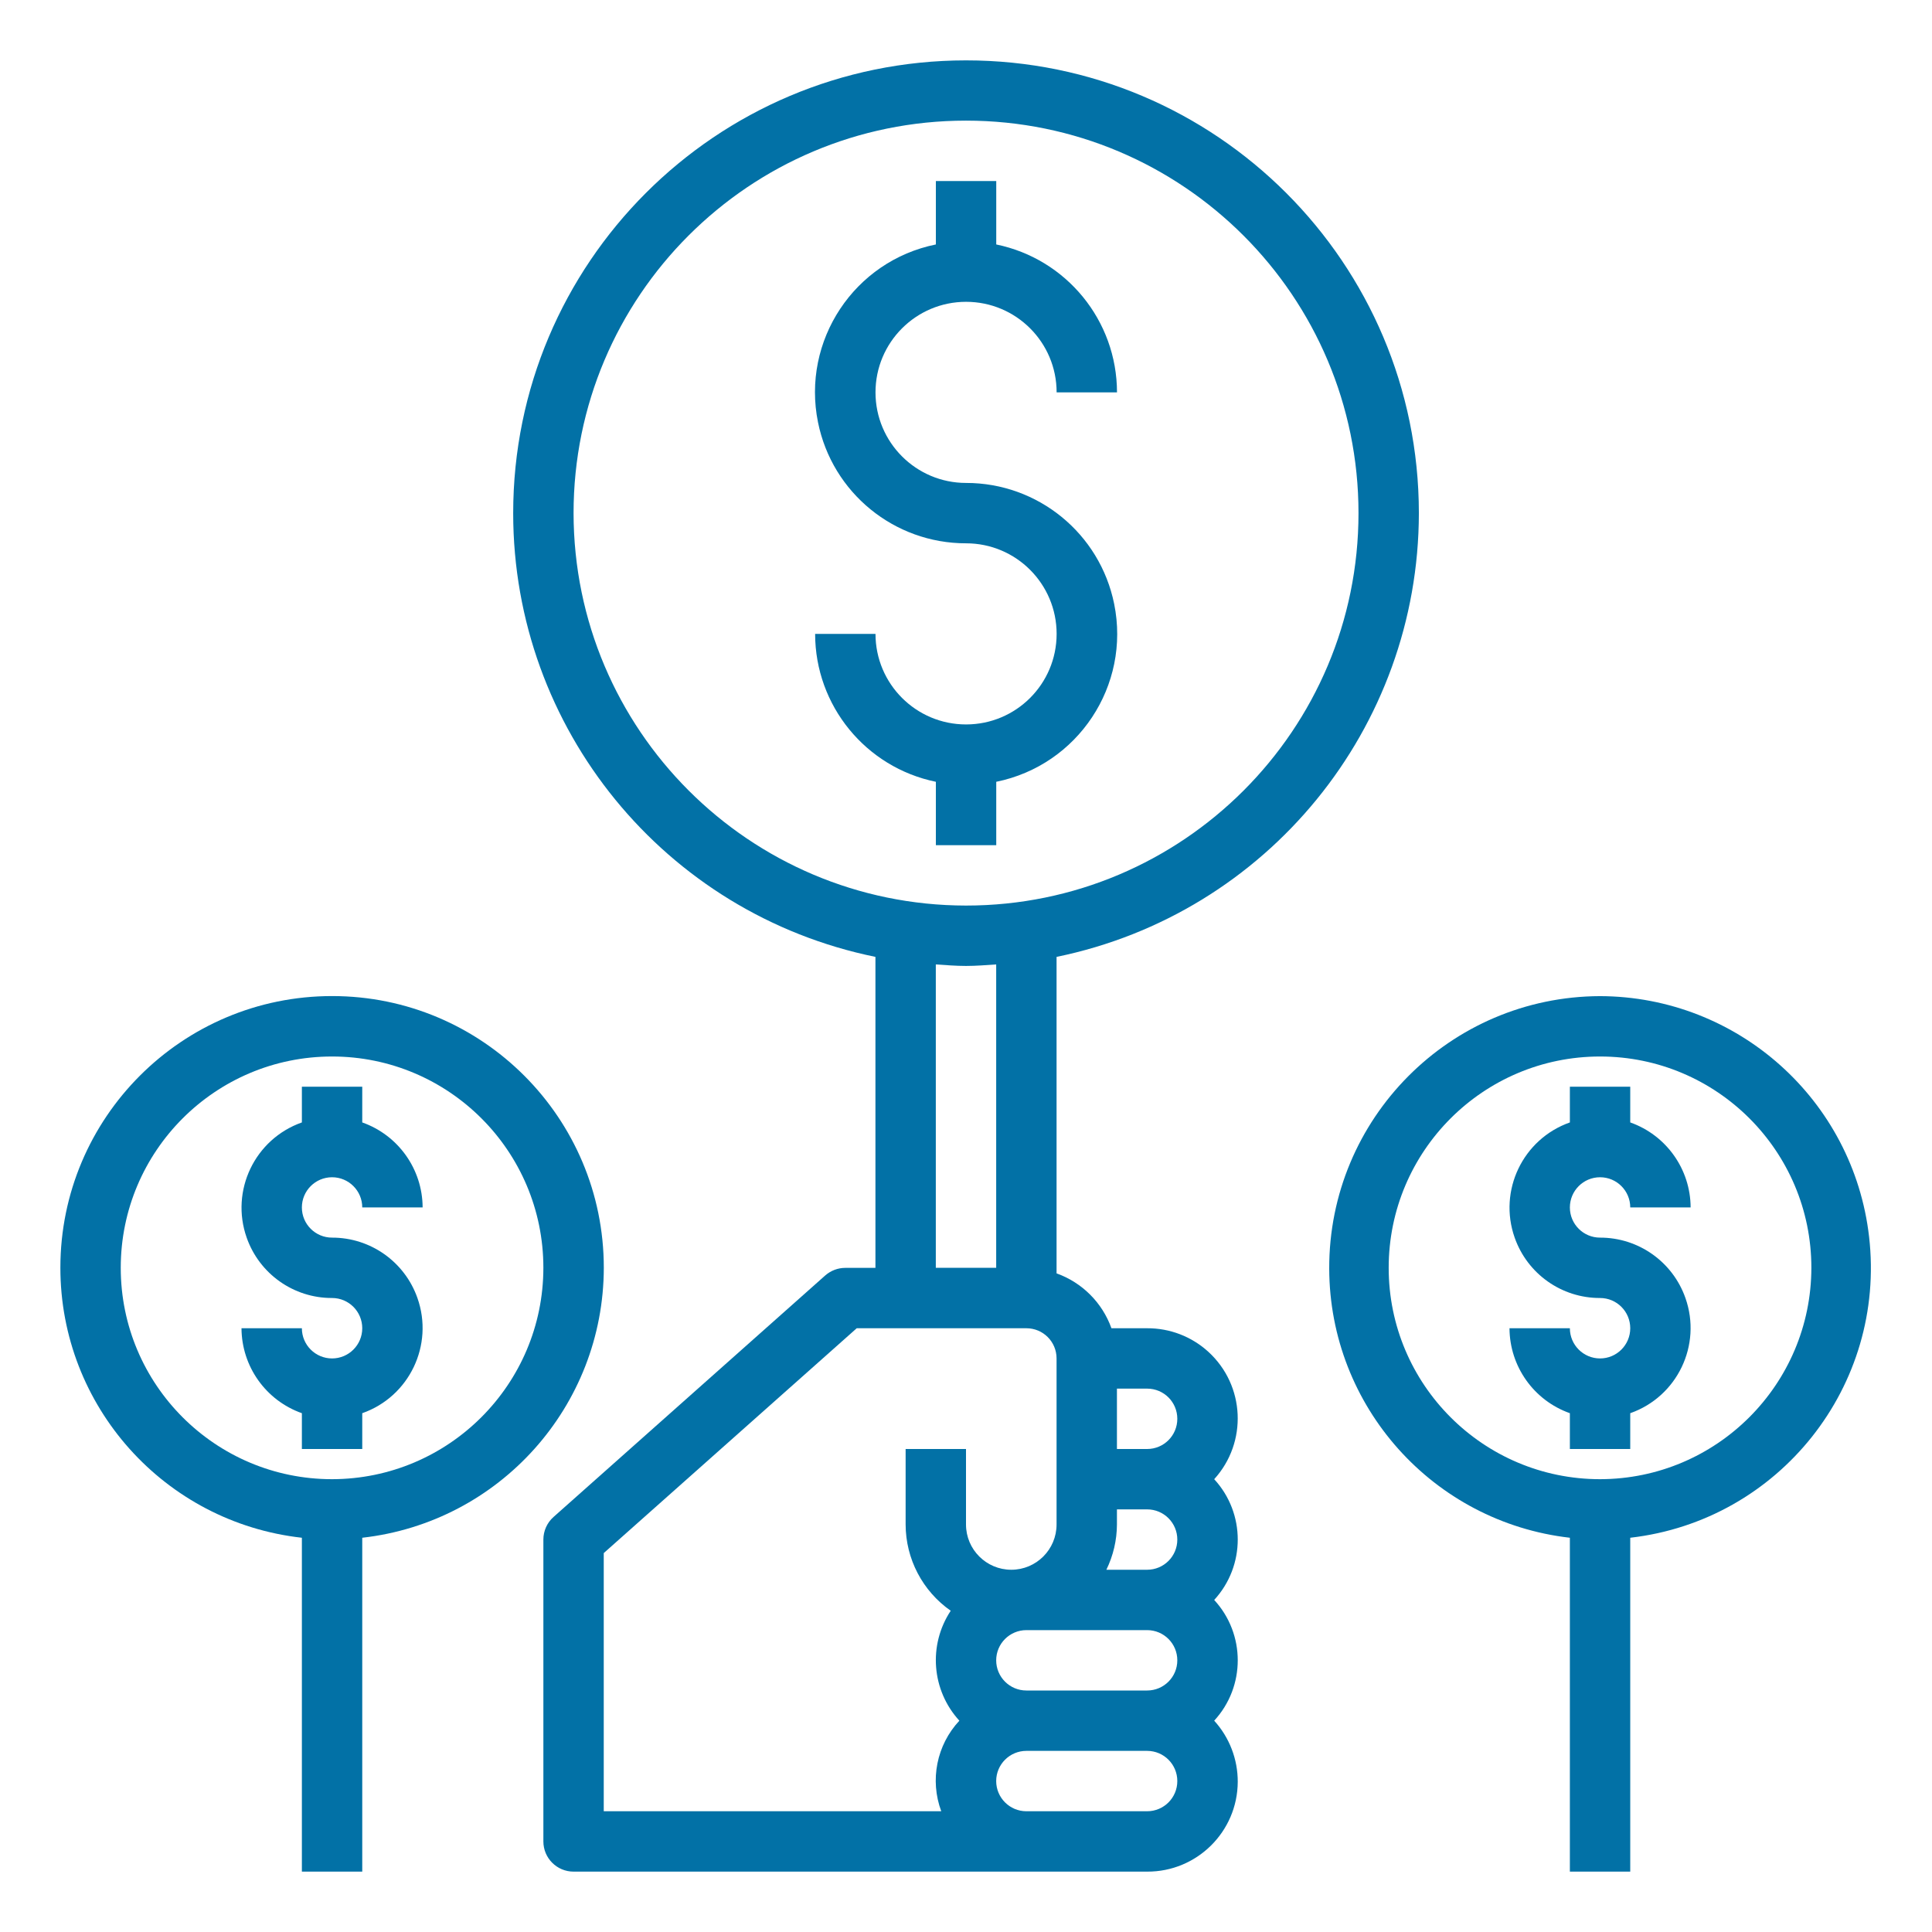
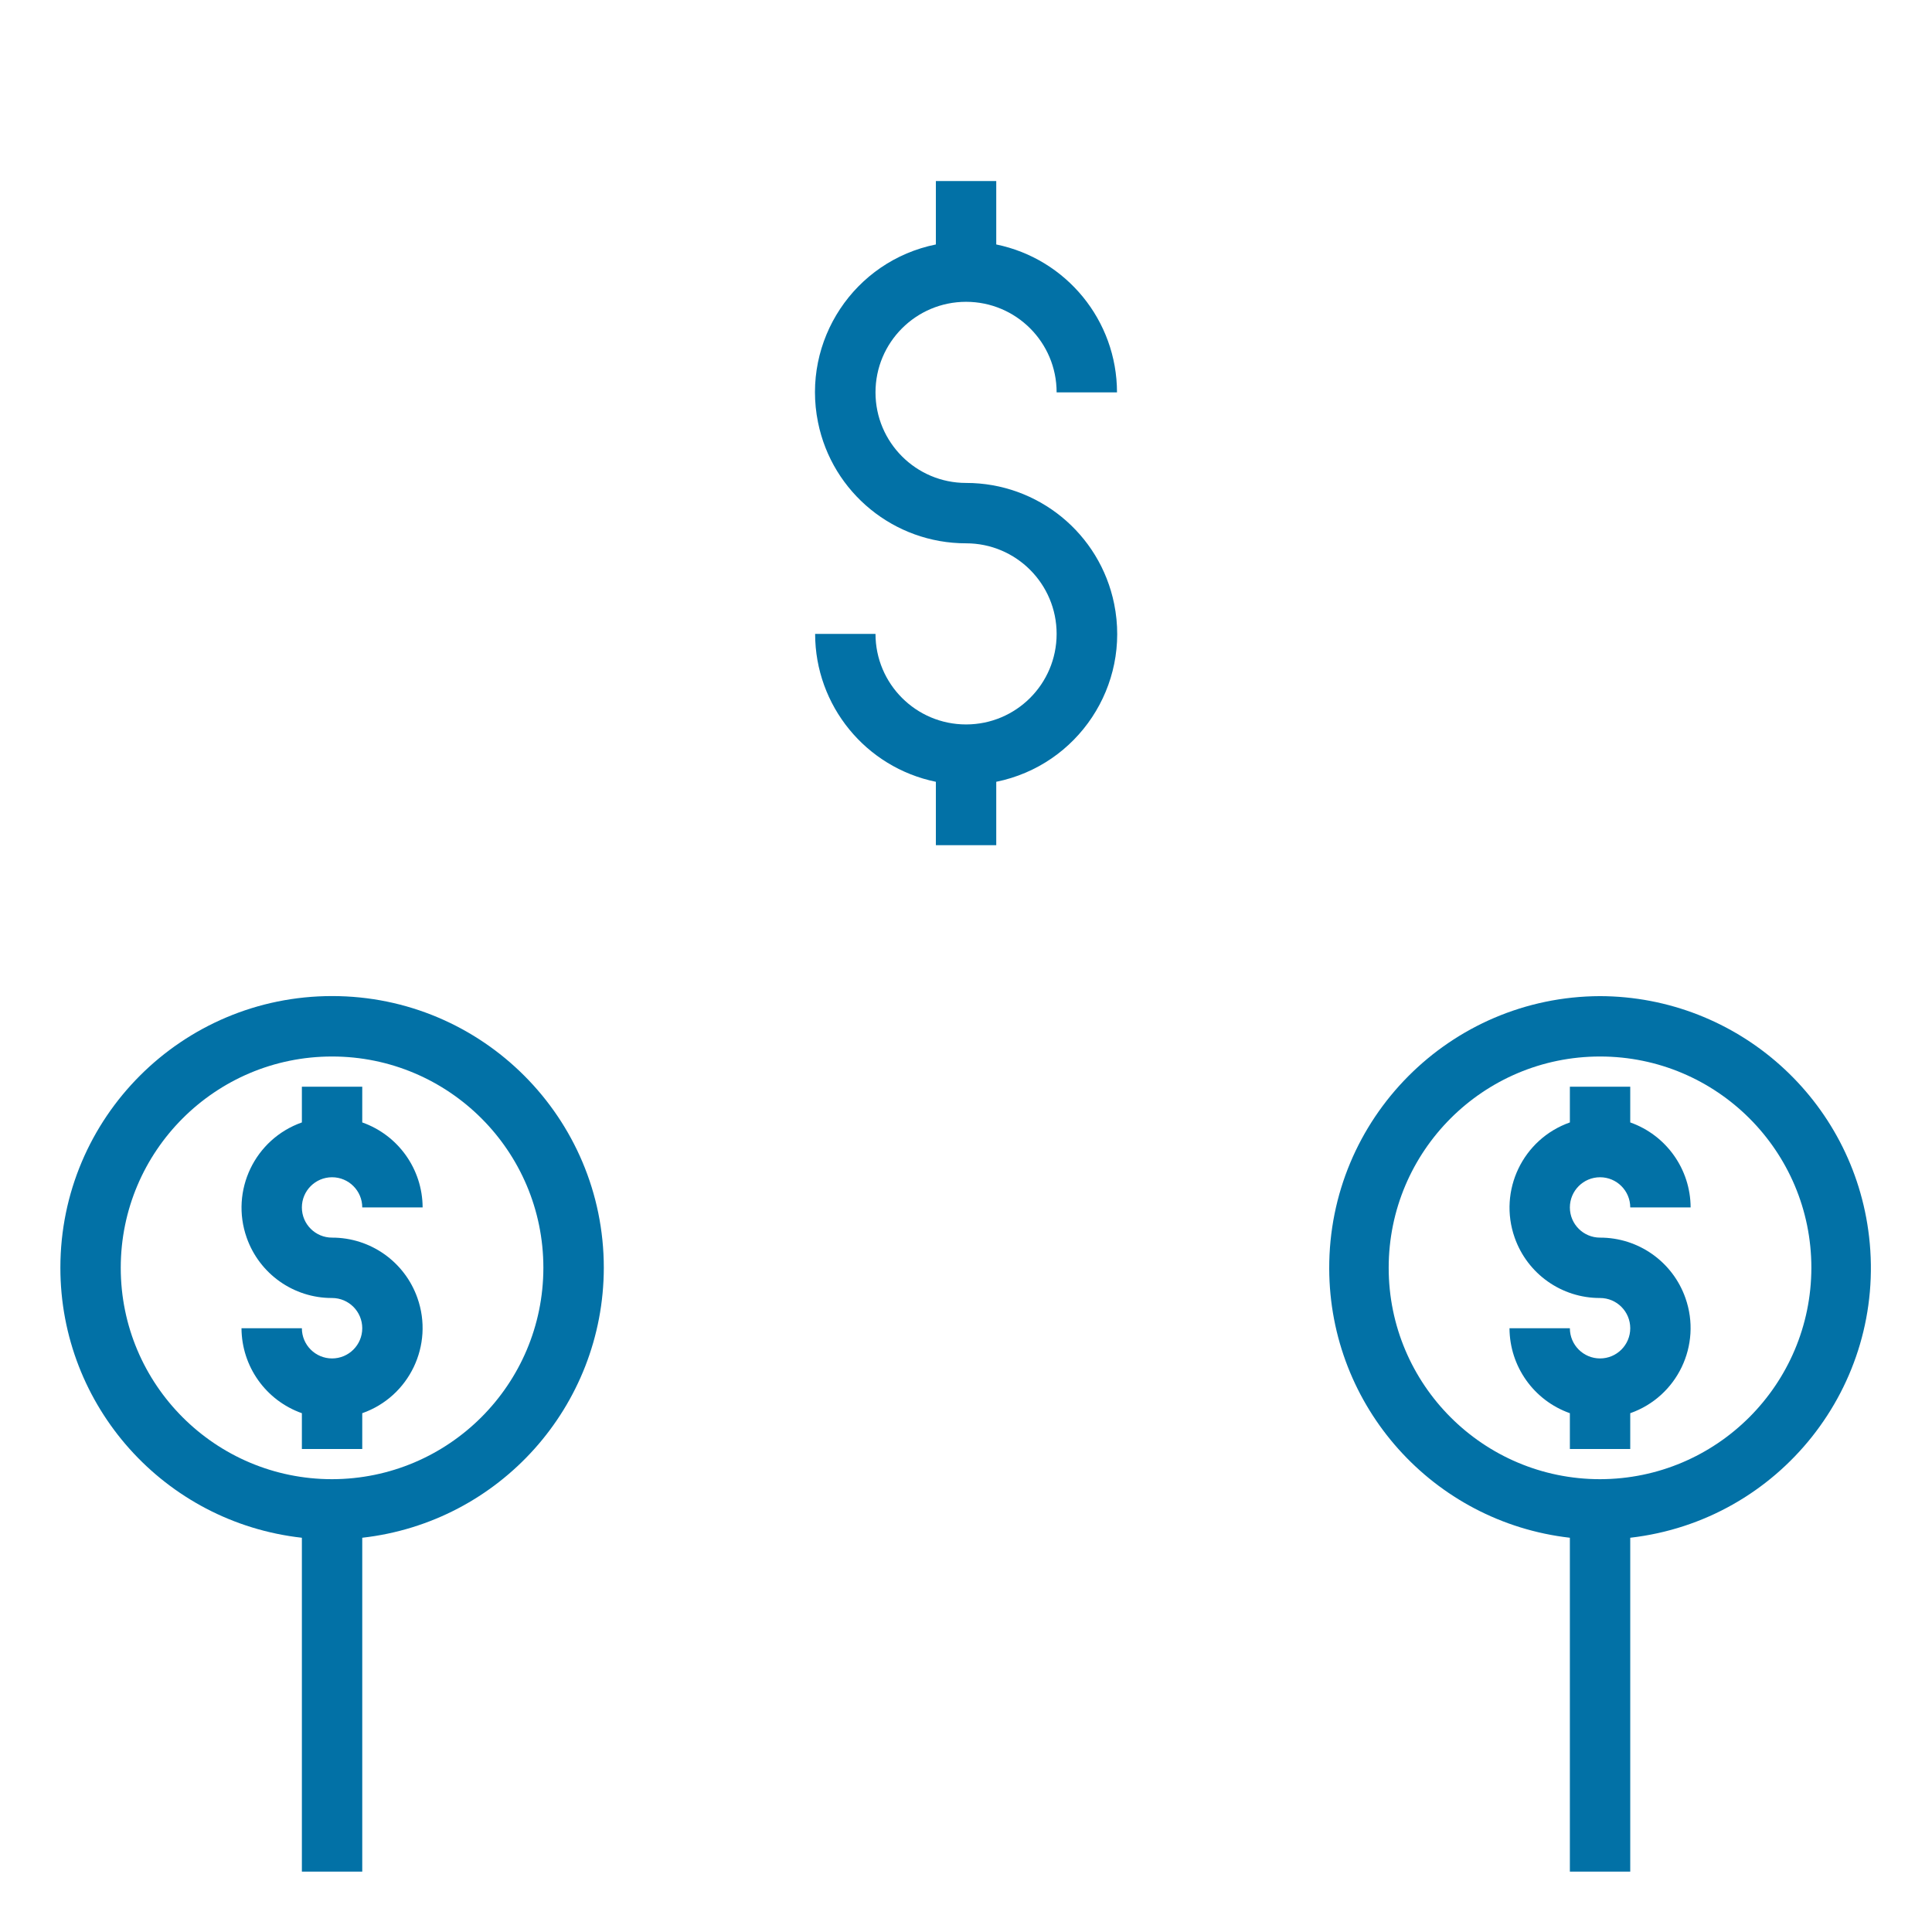
<svg xmlns="http://www.w3.org/2000/svg" width="32" height="32" viewBox="0 0 32 32" fill="none">
  <path d="M18.454 10.002C18.217 8.835 17.191 7.998 16.001 7.999C15.173 7.999 14.501 7.327 14.501 6.499C14.501 5.67 15.173 4.999 16.001 4.999C16.83 4.999 17.501 5.67 17.501 6.499H18.501C18.5 5.311 17.664 4.288 16.501 4.049V2.999H15.501V4.049C14.148 4.323 13.274 5.643 13.549 6.996C13.785 8.162 14.811 9 16.001 8.999C16.83 8.999 17.501 9.671 17.501 10.499C17.501 11.328 16.83 11.999 16.001 11.999C15.173 11.999 14.501 11.328 14.501 10.499H13.501C13.502 11.687 14.338 12.71 15.501 12.949V13.999H16.501V12.949C17.854 12.674 18.729 11.355 18.454 10.002Z" fill="#0271A6" />
-   <path d="M23.501 8.499C23.5 4.356 20.141 0.999 15.999 1C11.857 1.001 8.499 4.36 8.5 8.502C8.501 12.066 11.009 15.136 14.5 15.849V21H14C13.878 21 13.76 21.045 13.668 21.126L9.168 25.126C9.061 25.221 9 25.357 9 25.5V30.5C9 30.776 9.224 31 9.5 31H19C19.825 31.004 20.497 30.338 20.501 29.513C20.502 29.138 20.363 28.777 20.111 28.5C20.631 27.935 20.631 27.065 20.111 26.5C20.631 25.934 20.631 25.065 20.111 24.5C20.666 23.89 20.623 22.946 20.014 22.39C19.737 22.137 19.375 21.998 19 22H18.409C18.257 21.576 17.924 21.243 17.5 21.091V15.849C20.991 15.132 23.497 12.062 23.501 8.499ZM16 25.25V24H15V25.25C15.001 25.82 15.28 26.353 15.747 26.679C15.371 27.247 15.43 27.998 15.89 28.5C15.514 28.903 15.398 29.483 15.59 30H10V25.724L14.19 22H17C17.277 22 17.5 22.223 17.5 22.5V25.25C17.5 25.664 17.165 26 16.75 26C16.336 26 16 25.664 16 25.25ZM15.5 20.999V15.974C15.666 15.985 15.831 15.999 16 15.999C16.169 15.999 16.334 15.985 16.5 15.974V20.999H15.5ZM19 30H17C16.724 30 16.5 29.776 16.5 29.5C16.5 29.224 16.724 29 17 29H19C19.277 29 19.5 29.224 19.5 29.5C19.5 29.776 19.277 30 19 30ZM18.5 23H19C19.277 23 19.5 23.223 19.5 23.5C19.5 23.776 19.277 24 19 24H18.5V23ZM18.5 25.25V25H19C19.277 25 19.5 25.224 19.5 25.5C19.5 25.776 19.277 26 19 26H18.325C18.439 25.766 18.499 25.51 18.5 25.25ZM19 27C19.277 27 19.5 27.224 19.5 27.5C19.5 27.776 19.277 28 19 28H17C16.724 28 16.5 27.776 16.5 27.5C16.5 27.224 16.724 27 17 27H19ZM16 14.999C12.412 14.995 9.504 12.087 9.5 8.499C9.5 4.909 12.41 1.998 16 1.998C19.59 1.998 22.501 4.909 22.501 8.499C22.501 12.089 19.59 14.999 16 14.999Z" fill="#0271A6" />
  <path d="M5.5 20.499C5.224 20.499 5 20.276 5 19.999C5 19.723 5.224 19.499 5.5 19.499C5.776 19.499 6 19.723 6 19.999H7C6.998 19.366 6.597 18.802 6 18.591V17.999H5V18.591C4.22 18.866 3.811 19.721 4.086 20.5C4.297 21.1 4.864 21.501 5.5 21.499C5.776 21.499 6 21.723 6 22C6 22.276 5.776 22.5 5.5 22.5C5.224 22.5 5 22.276 5 22H4C4.003 22.633 4.403 23.196 5 23.407V24H6V23.407C6.78 23.133 7.189 22.278 6.914 21.499C6.703 20.899 6.136 20.498 5.5 20.499Z" fill="#0271A6" />
  <path d="M5.502 16.498C3.016 16.497 1.001 18.511 1 20.996C0.999 23.289 2.722 25.215 5 25.47V31H6V25.47C8.276 25.213 9.997 23.29 10.001 20.999C10.001 18.514 7.987 16.498 5.502 16.498ZM5.5 24.5C3.567 24.5 2 22.933 2 20.999C2 19.066 3.567 17.499 5.5 17.499C7.433 17.499 9 19.066 9 20.999C8.998 22.931 7.432 24.497 5.5 24.5Z" fill="#0271A6" />
  <path d="M26.502 20.499C26.226 20.499 26.002 20.276 26.002 19.999C26.002 19.723 26.226 19.499 26.502 19.499C26.778 19.499 27.002 19.723 27.002 19.999H28.002C28 19.366 27.599 18.802 27.002 18.591V17.999H26.002V18.591C25.222 18.866 24.813 19.721 25.088 20.5C25.299 21.1 25.866 21.501 26.502 21.499C26.778 21.499 27.002 21.723 27.002 22C27.002 22.276 26.778 22.5 26.502 22.5C26.226 22.5 26.002 22.276 26.002 22H25.002C25.005 22.633 25.405 23.196 26.002 23.407V24H27.002V23.407C27.782 23.133 28.191 22.278 27.916 21.499C27.705 20.899 27.138 20.498 26.502 20.499Z" fill="#0271A6" />
  <path d="M30.958 20.485C30.698 18.219 28.783 16.506 26.502 16.499C24.016 16.507 22.008 18.528 22.016 21.014C22.023 23.295 23.735 25.21 26.002 25.47V31H27.002V25.47C29.471 25.186 31.242 22.954 30.958 20.485ZM26.502 24.5C24.569 24.5 23.001 22.933 23.001 20.999C23.001 19.066 24.569 17.499 26.502 17.499C28.435 17.499 30.002 19.066 30.002 20.999C29.999 22.931 28.434 24.497 26.502 24.5Z" fill="#0271A6" />
</svg>